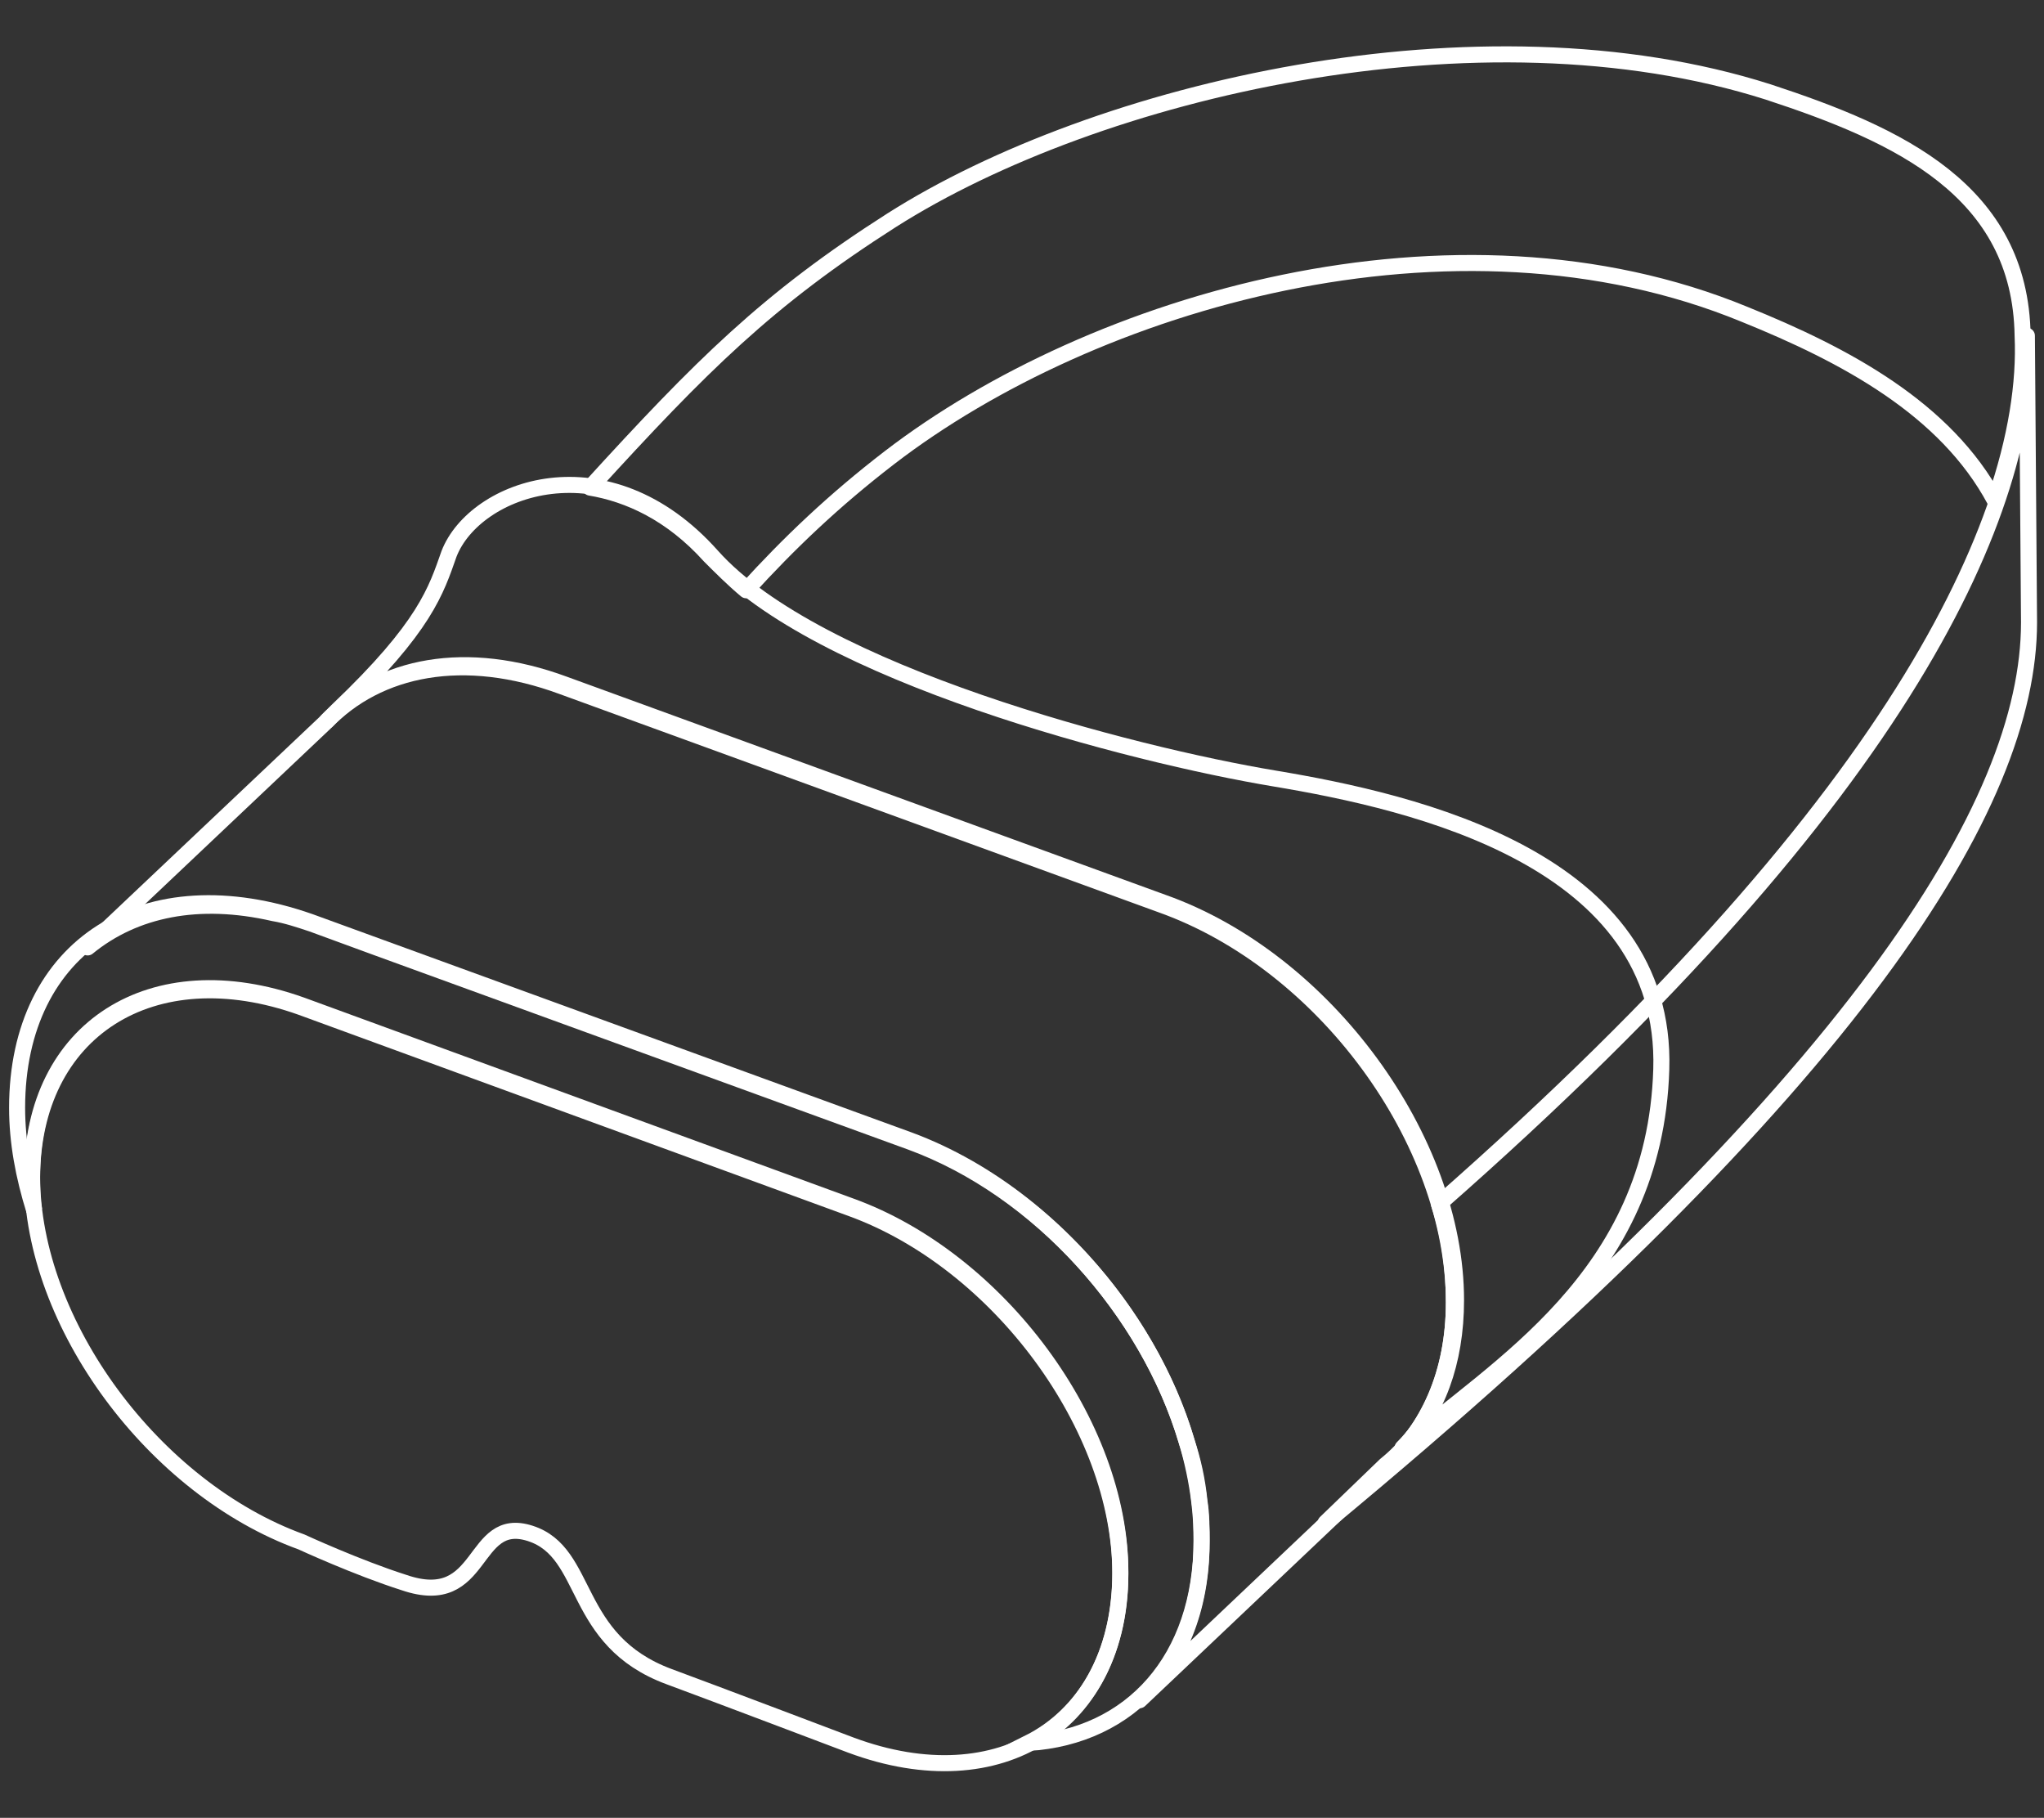
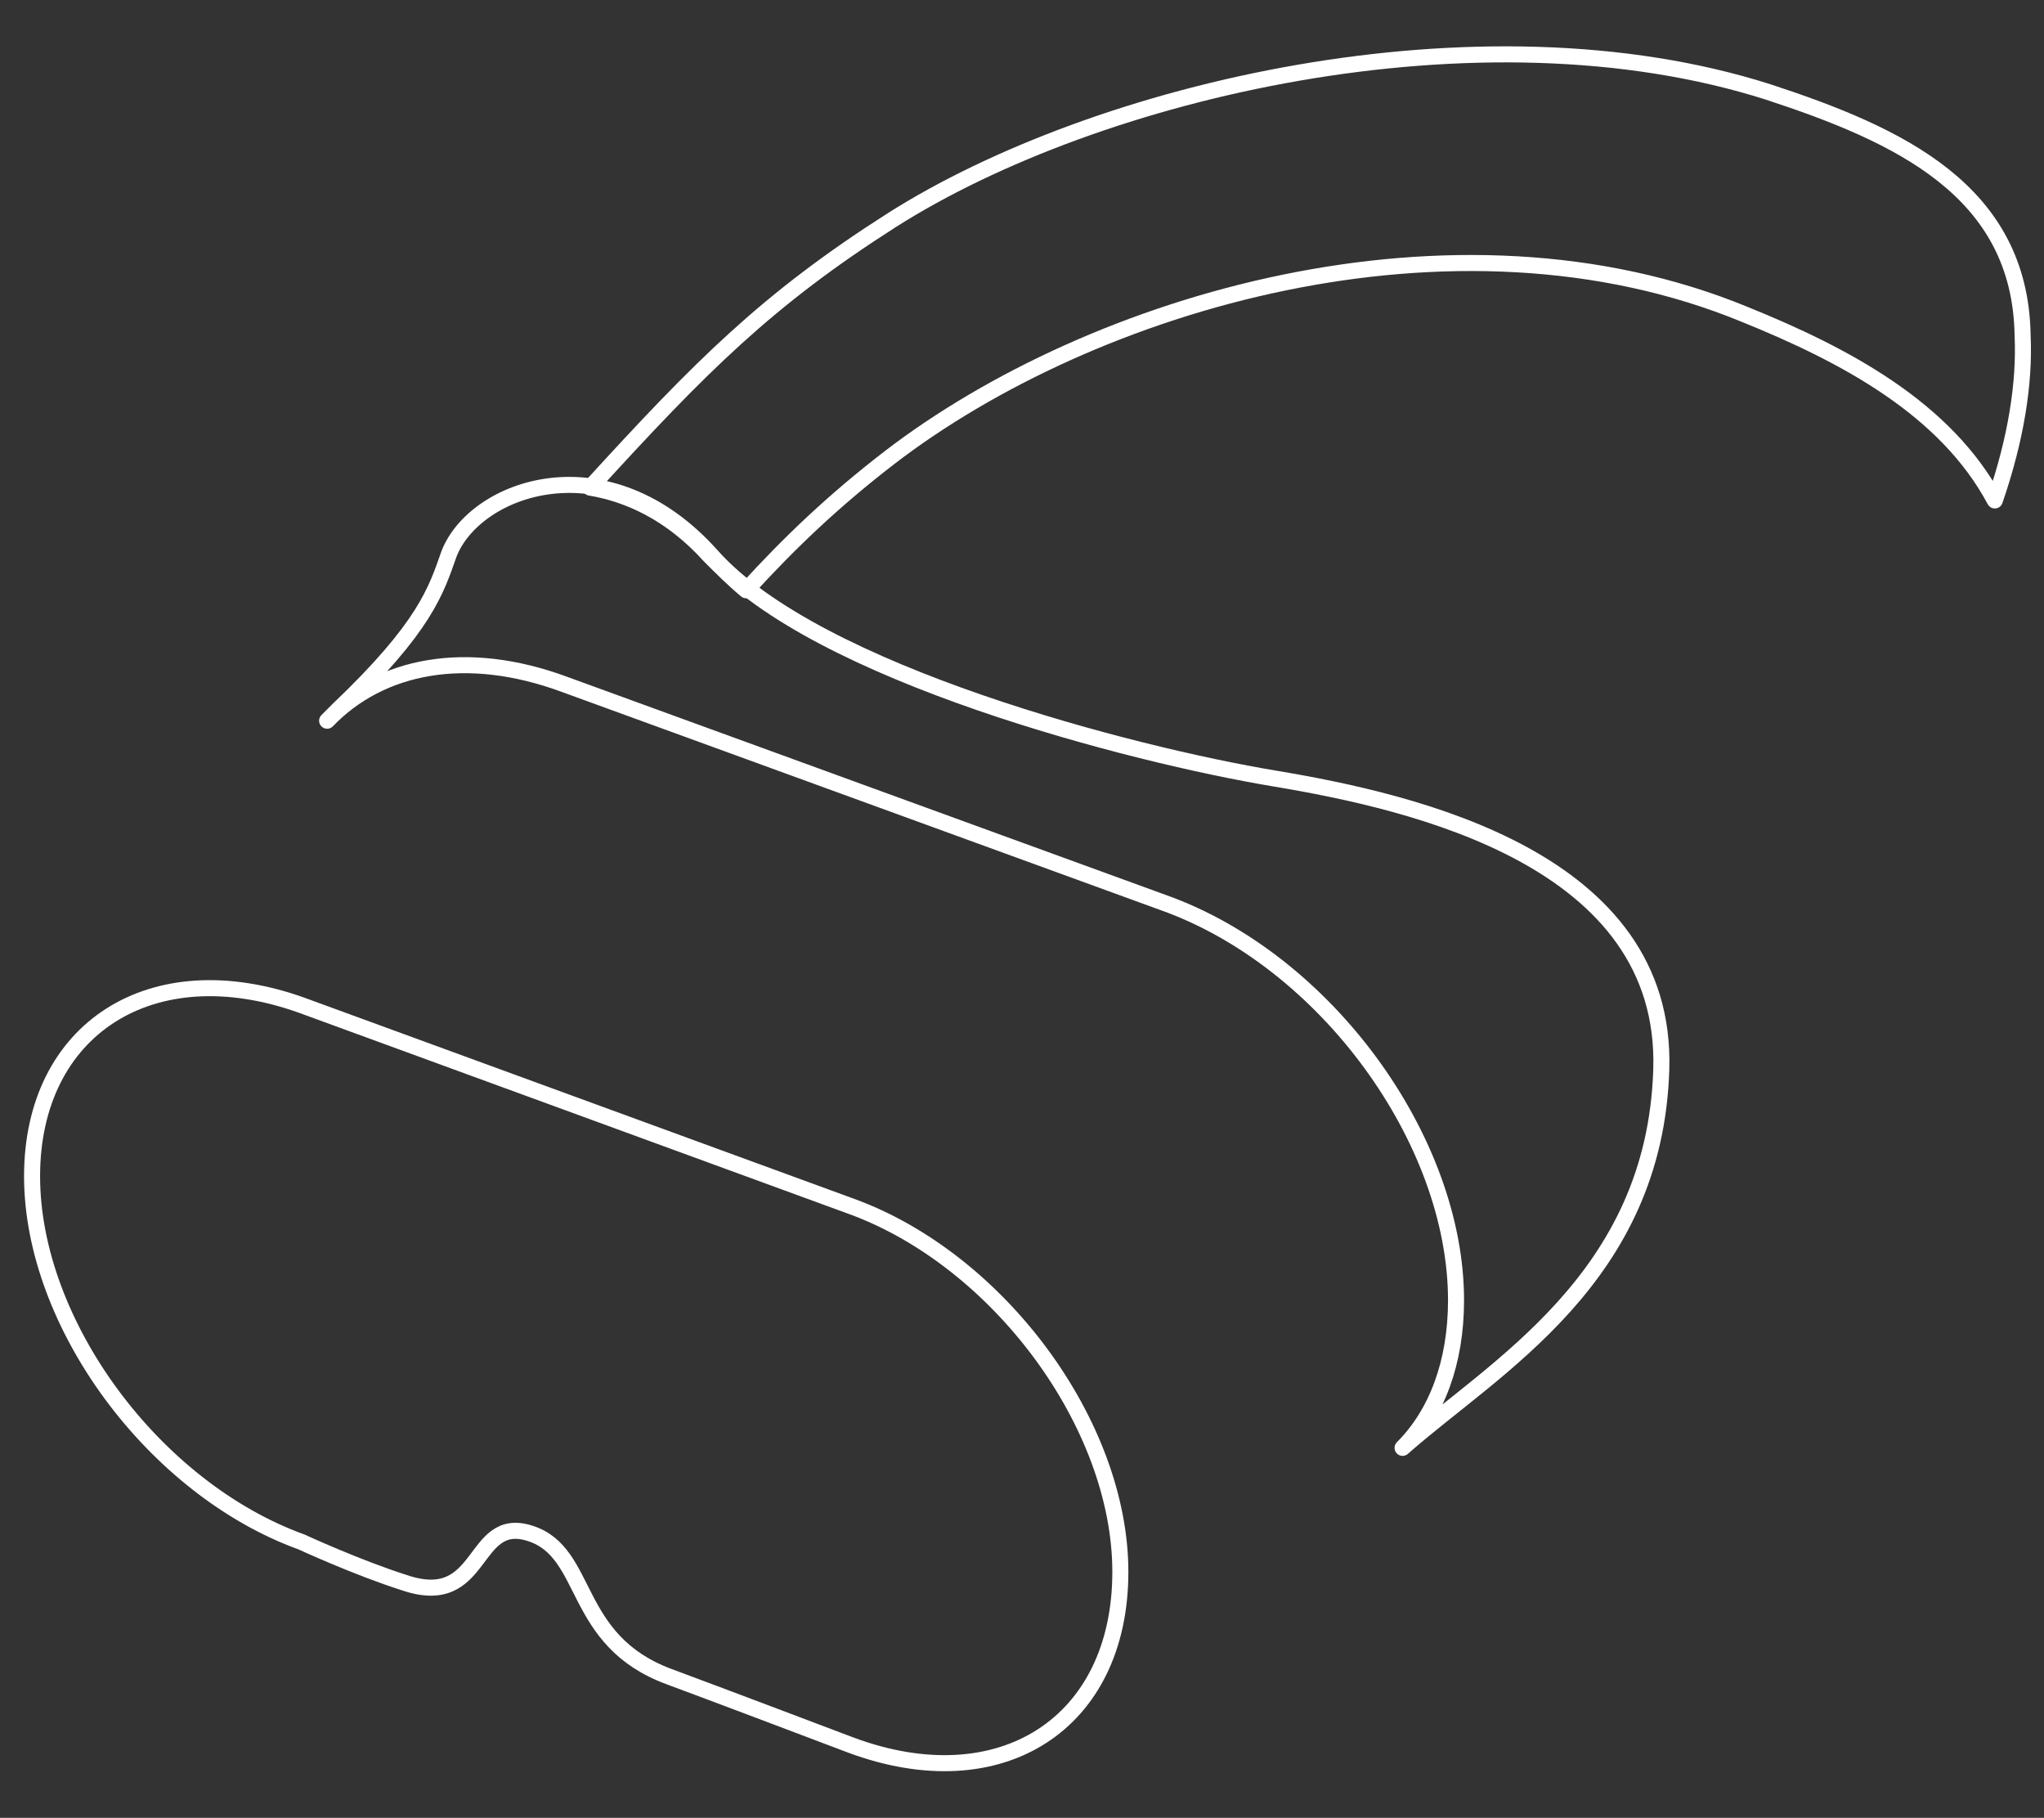
<svg xmlns="http://www.w3.org/2000/svg" version="1.1" id="レイヤー_1" x="0px" y="0px" viewBox="0 0 95.6 85" style="enable-background:new 0 0 95.6 85;" xml:space="preserve">
  <rect x="0" y="0" width="95.6" height="85" fill="#333333" stroke="none" />
  <style type="text/css">
	.st0{fill:none;stroke:#FFFFFF;stroke-width:0.75;stroke-miterlimit:10;}
	.st1{fill:none;stroke:#FFFFFF;stroke-width:0.75;stroke-linejoin:round;stroke-miterlimit:10;}
</style>
  <g>
    <path class="st0" d="M39.8,81.6c0,0-6.6-2.5-8.5-3.2c-4.6-1.7-3.7-5.8-6.5-6.7c-2.8-0.9-2.1,3.6-5.9,2.3c-2.2-0.7-4.8-1.9-4.8-1.9   C7.2,69.6,1.5,61.9,1.5,55s5.6-10.5,12.6-8l25.7,9.4c6.9,2.5,12.6,10.2,12.6,17.1C52.4,80.6,46.8,84.2,39.8,81.6z" />
  </g>
  <g>
-     <path class="st0" d="M56.2,72c0-7.6-6.1-15.9-13.7-18.7l-28-10.2c-7.7-2.7-13.7,1.1-13.7,8.7c0,1.6,0.3,3.2,0.8,4.8   c-0.1-0.5-0.1-1-0.1-1.5c0-6.9,5.6-10.5,12.6-8l25.7,9.4c6.9,2.5,12.6,10.2,12.6,17.1c0,3.8-1.7,6.6-4.3,7.9   C52.9,81.2,56.2,77.6,56.2,72z" />
-   </g>
+     </g>
  <g>
-     <path class="st1" d="M68,60.9c0-7.6-6.1-15.9-13.7-18.6l-28-10.2c-4.6-1.7-8.6-0.9-11.1,1.7l0,0L4.1,44.3l0,0   c2.2-1.8,5.2-2.4,8.7-1.6c0.6,0.1,1.2,0.3,1.8,0.5l3,1.1l25,9.1c6,2.2,11.1,7.9,12.9,14c0.3,0.9,0.5,1.8,0.6,2.8   c0.1,0.6,0.1,1.3,0.1,1.9c0,3.2-1.1,5.7-2.9,7.4l0,0l11.5-10.9C66.8,66.8,68,64.2,68,60.9z" />
-   </g>
+     </g>
  <g>
    <path class="st1" d="M77.7,50c0.3-9.8-11.5-12.5-18.1-13.6S38.2,31.5,33.3,26S22.2,22.8,21,25.9c-0.6,1.7-1.1,3.4-5.2,7.3l-0.5,0.5   l0,0c2.5-2.6,6.5-3.4,11.1-1.7l28,10.2c7.6,2.7,13.7,11.1,13.7,18.6c0,2.9-0.9,5.3-2.5,6.9C69.9,63.9,77.4,59.8,77.7,50z" />
  </g>
  <g>
    <path class="st1" d="M82.7,4.3c-13.5-4.3-31.4-0.1-41,6c-5.8,3.7-8.9,6.8-14.1,12.5c1.8,0.3,3.8,1.2,5.6,3.2   c0.5,0.5,1.1,1.1,1.7,1.6c2-2.2,4.1-4.2,6.7-6.2c9.5-7.3,26.4-12.3,40-6.7c4.7,1.9,9.4,4.4,11.7,8.7c1-2.9,1.4-5.5,1.3-7.7   C94.5,8.9,88.8,6.3,82.7,4.3z" />
  </g>
-   <path class="st1" d="M67.3,56.3c0.5,1.5,0.7,3.1,0.7,4.6c0,3.3-1.2,6-3.2,7.6L62,71.2c24.9-20.6,32.9-33.6,32.9-42.1l-0.1-13.4  C94.8,23.9,89.5,36.8,67.3,56.3z" />
</svg>